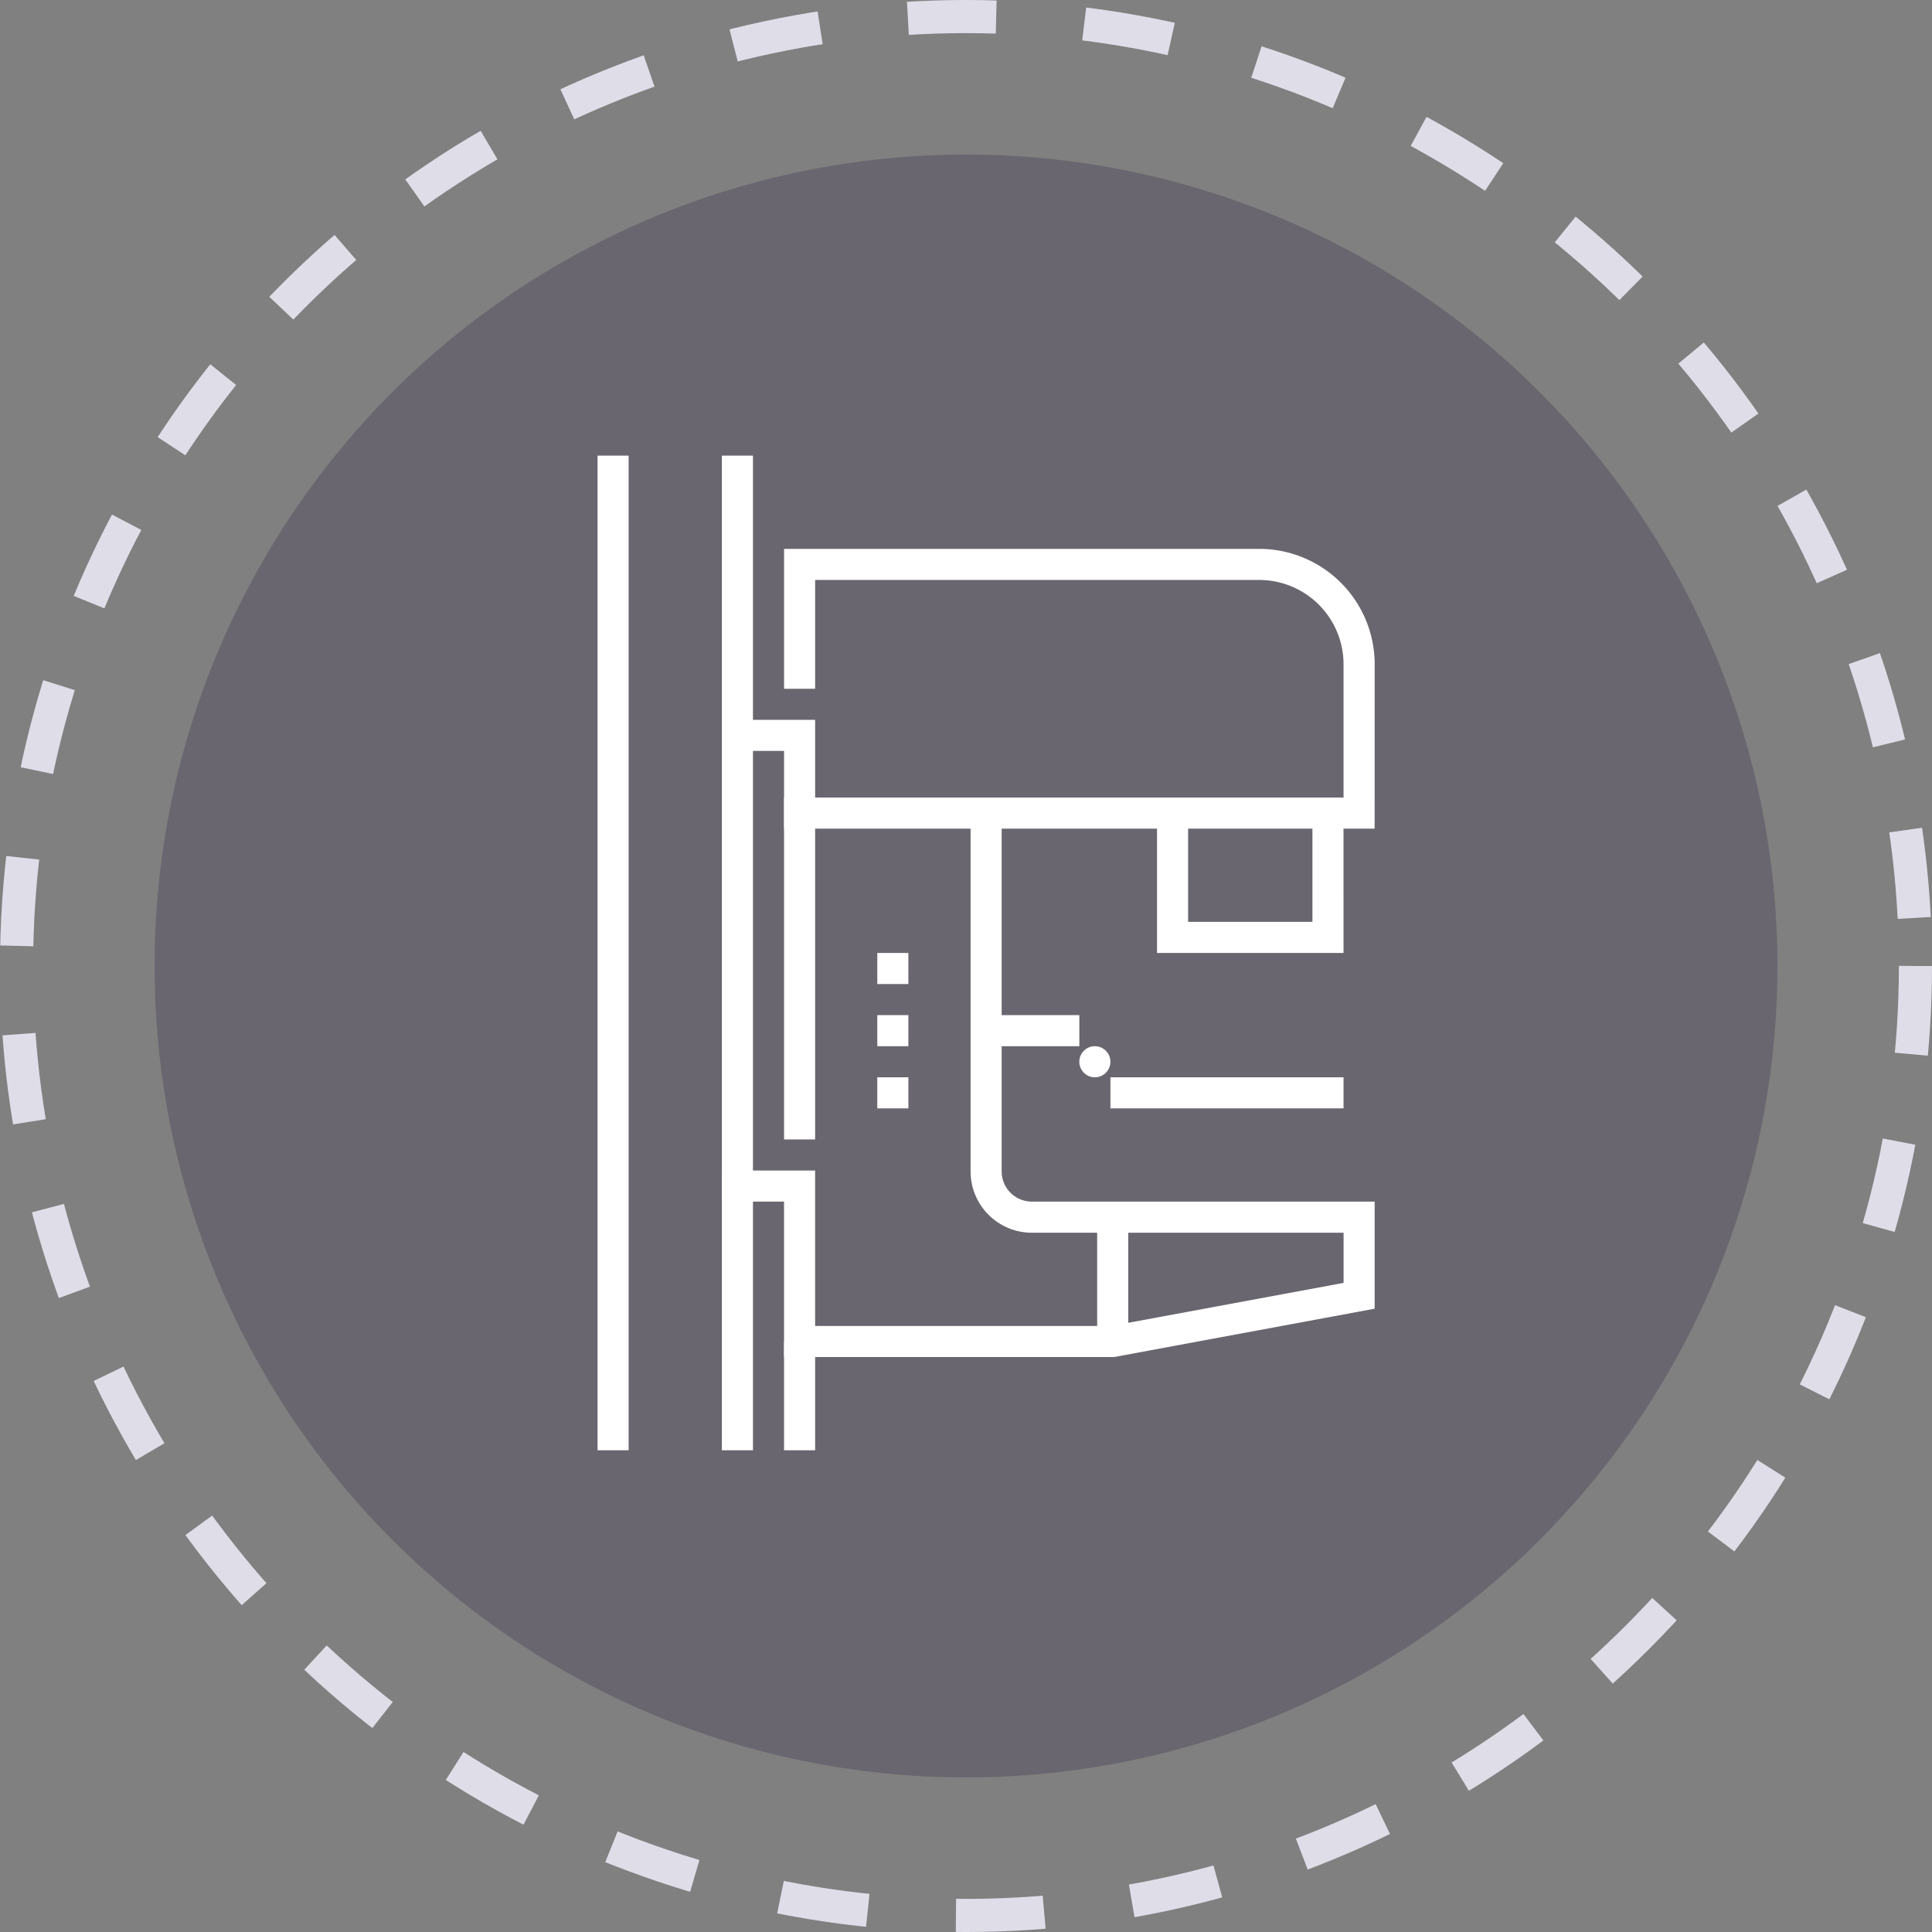
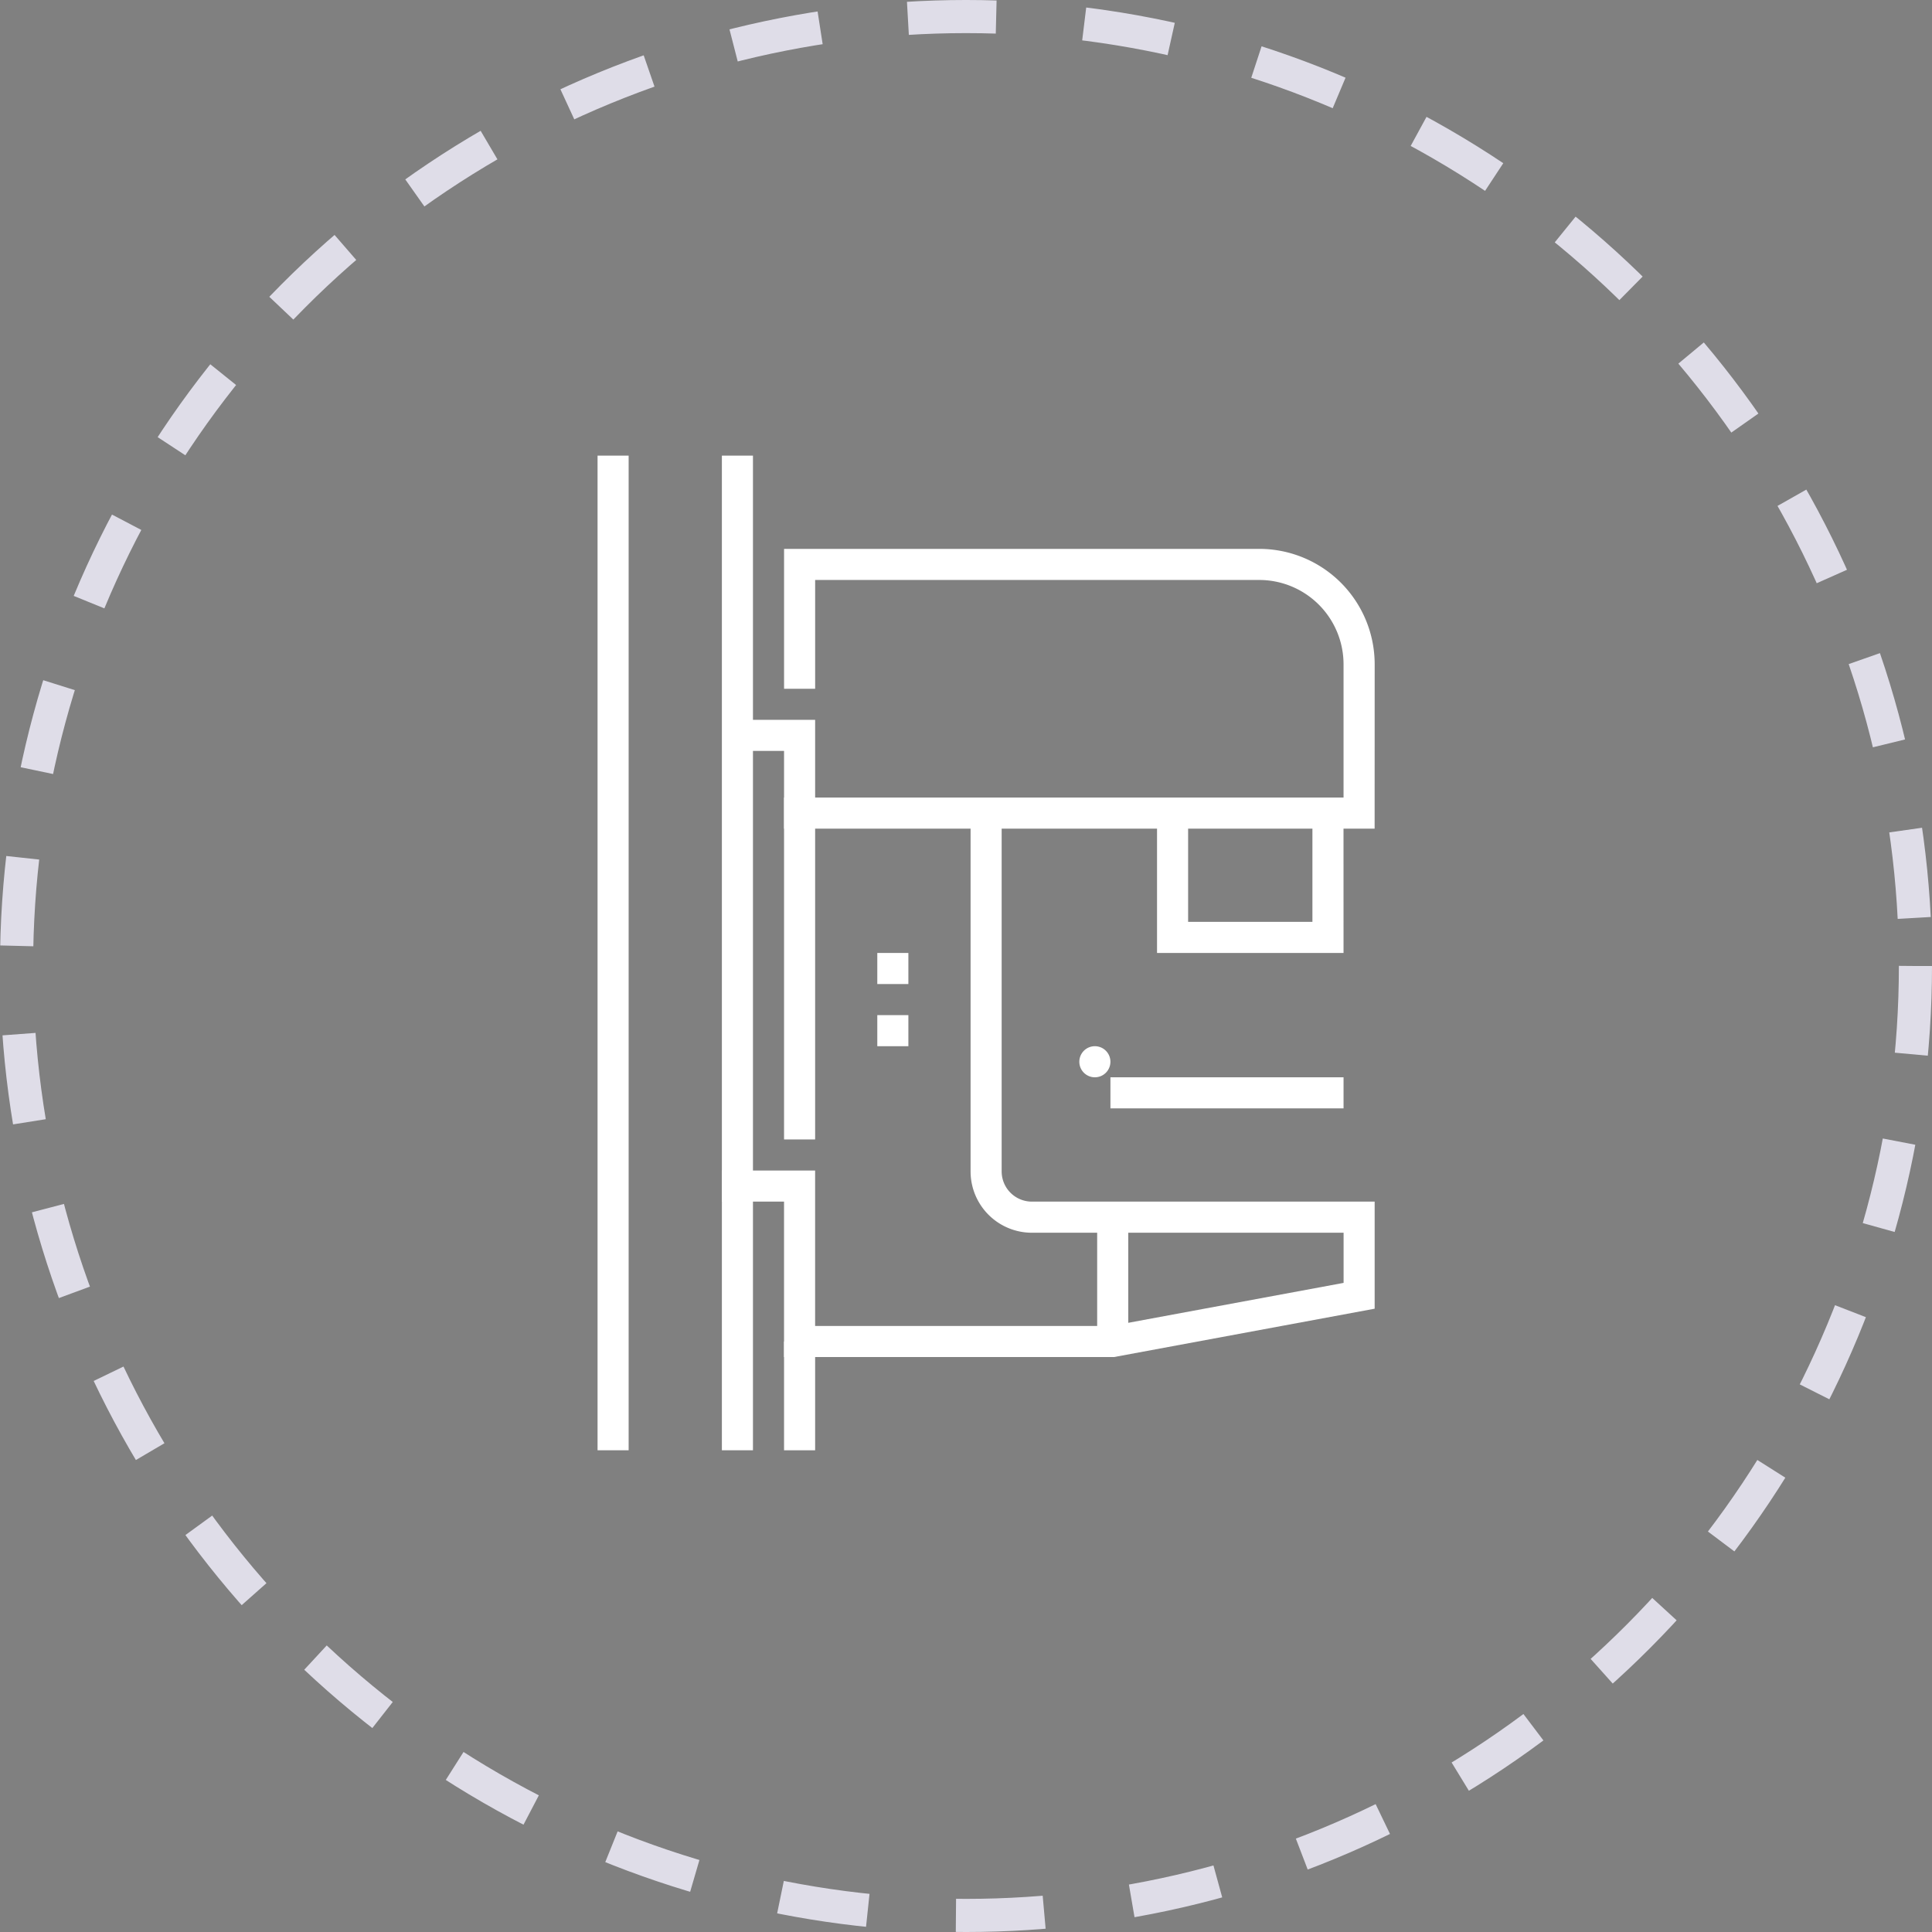
<svg xmlns="http://www.w3.org/2000/svg" width="175" height="175" viewBox="0 0 175 175">
  <rect x="0" y="0" width="175" height="175" fill="#808080" stroke="none" />
  <g id="Group_223" data-name="Group 223" transform="translate(-711 -1046.409)">
    <g id="Group_109" data-name="Group 109" transform="translate(9 -1111.591)">
      <g id="Ellipse_26" data-name="Ellipse 26" transform="translate(702 2158)" fill="none" stroke="#dfdde8" stroke-width="3" stroke-dasharray="8 8">
-         <circle cx="87.5" cy="87.5" r="87.5" stroke="none" />
        <circle cx="87.5" cy="87.5" r="86" fill="none" />
      </g>
-       <circle id="Ellipse_25" data-name="Ellipse 25" cx="73.5" cy="73.5" r="73.5" transform="translate(716 2172)" fill="#110030" opacity="0.2" />
    </g>
    <g id="Group_173" data-name="Group 173" transform="translate(513.567 -1118.675)">
      <rect id="Rectangle_260" data-name="Rectangle 260" width="21.116" height="2.815" transform="translate(298.015 2262.665)" fill="#fff" />
      <path id="Path_124" data-name="Path 124" d="M2373.518,244.671h-16.893V232h2.815v9.854H2370.7V232h2.815Z" transform="translate(-2054.388 2006.732)" fill="#fff" />
      <rect id="Rectangle_261" data-name="Rectangle 261" width="2.815" height="11.085" transform="translate(296.814 2275.511)" fill="#fff" />
      <path id="Path_125" data-name="Path 125" d="M2168.155,282.434h-29.9V268.357h-5.631v-2.815h8.446v14.077H2167.9l21.039-3.9v-4.543H2160.7a5.554,5.554,0,0,1-5.548-5.548V233.412h2.815v32.212a2.736,2.736,0,0,0,2.733,2.733h31.053v9.7Z" transform="translate(-1869.804 2005.569)" fill="#fff" />
      <path id="Path_126" data-name="Path 126" d="M2319.44,353.409a1.408,1.408,0,1,1-1.408-1.408,1.408,1.408,0,0,1,1.408,1.408" transform="translate(-2021.426 1907.848)" fill="#fff" />
-       <rect id="Rectangle_262" data-name="Rectangle 262" width="8.446" height="2.815" transform="translate(286.753 2257.034)" fill="#fff" />
      <rect id="Rectangle_263" data-name="Rectangle 263" width="2.815" height="9.854" transform="translate(268.452 2286.596)" fill="#fff" />
      <rect id="Rectangle_264" data-name="Rectangle 264" width="2.815" height="90.094" transform="translate(251.56 2206.355)" fill="#fff" />
      <rect id="Rectangle_265" data-name="Rectangle 265" width="2.815" height="30.97" transform="translate(268.452 2237.325)" fill="#fff" />
      <rect id="Rectangle_266" data-name="Rectangle 266" width="2.815" height="90.094" transform="translate(262.821 2206.355)" fill="#fff" />
      <path id="Path_127" data-name="Path 127" d="M2198.342,121.34h-53.494V114.3h-4.223v-2.815h7.039v7.039h47.863V106.448a7.64,7.64,0,0,0-7.631-7.631h-40.231v9.854h-2.815V96H2187.9a10.459,10.459,0,0,1,10.447,10.447Z" transform="translate(-1876.396 2118.801)" fill="#fff" />
      <rect id="Rectangle_267" data-name="Rectangle 267" width="2.815" height="2.815" transform="translate(276.898 2251.403)" fill="#fff" />
      <rect id="Rectangle_268" data-name="Rectangle 268" width="2.815" height="2.815" transform="translate(276.898 2257.034)" fill="#fff" />
-       <rect id="Rectangle_269" data-name="Rectangle 269" width="2.815" height="2.815" transform="translate(276.898 2262.665)" fill="#fff" />
    </g>
  </g>
</svg>